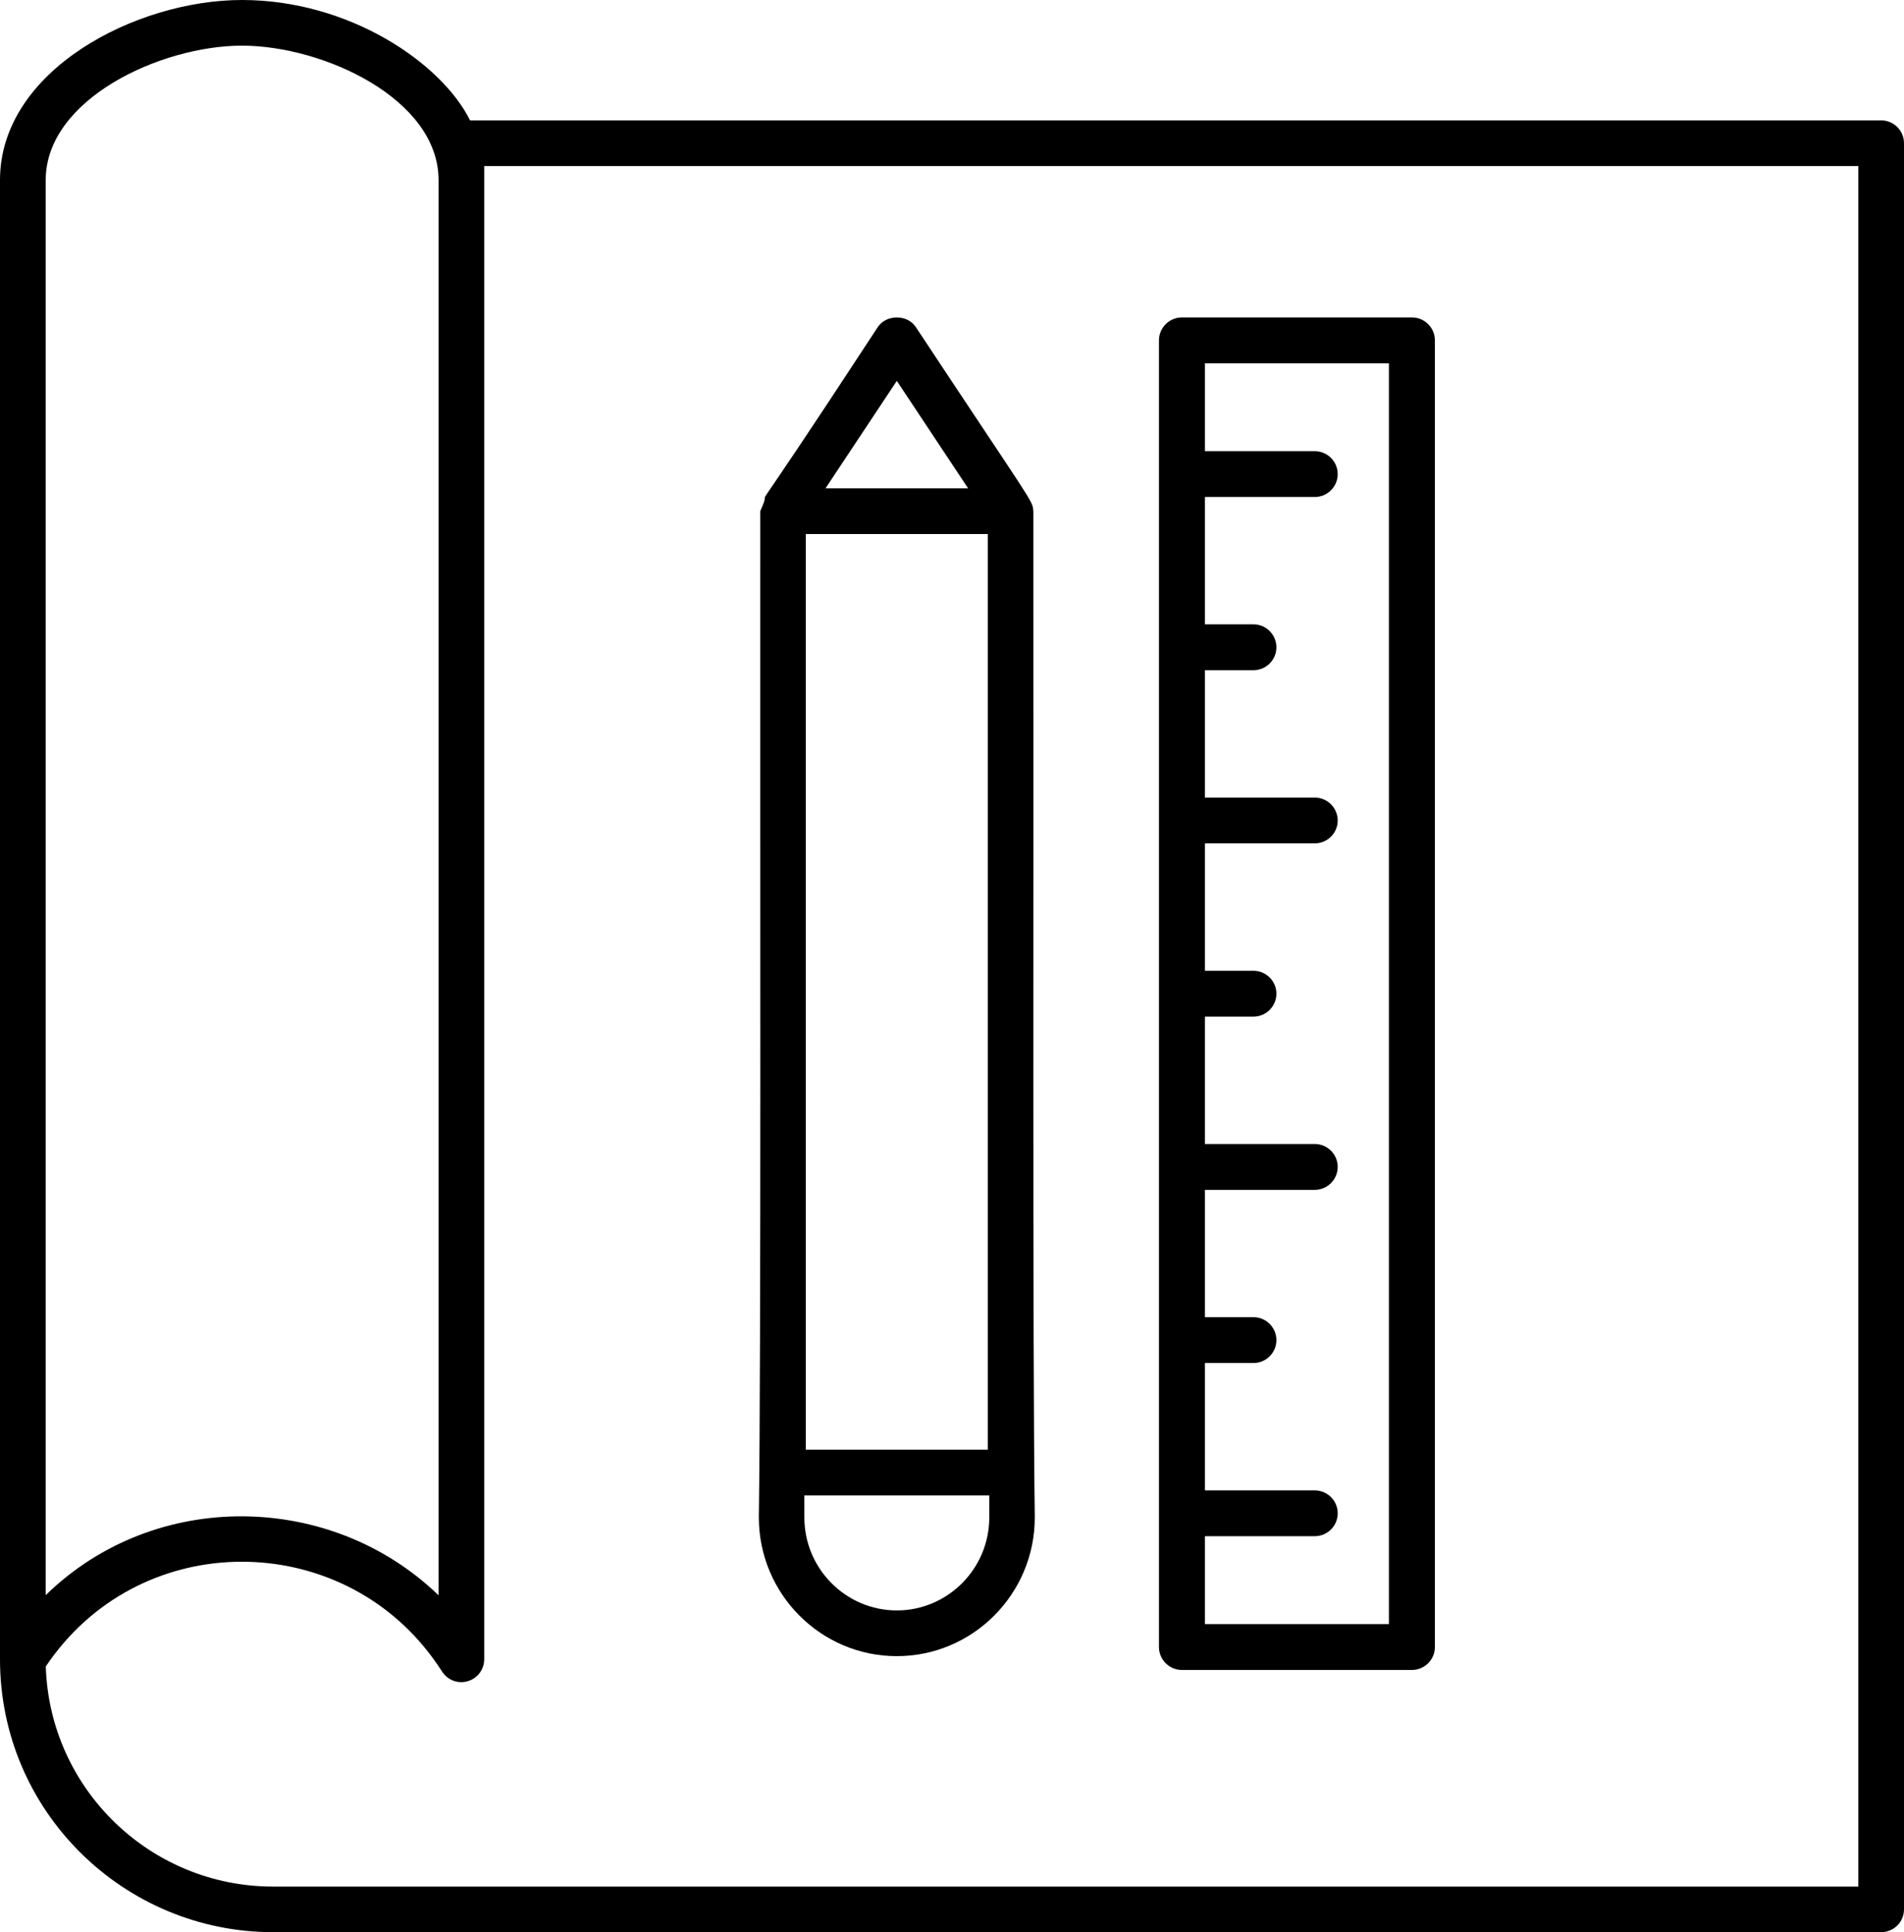
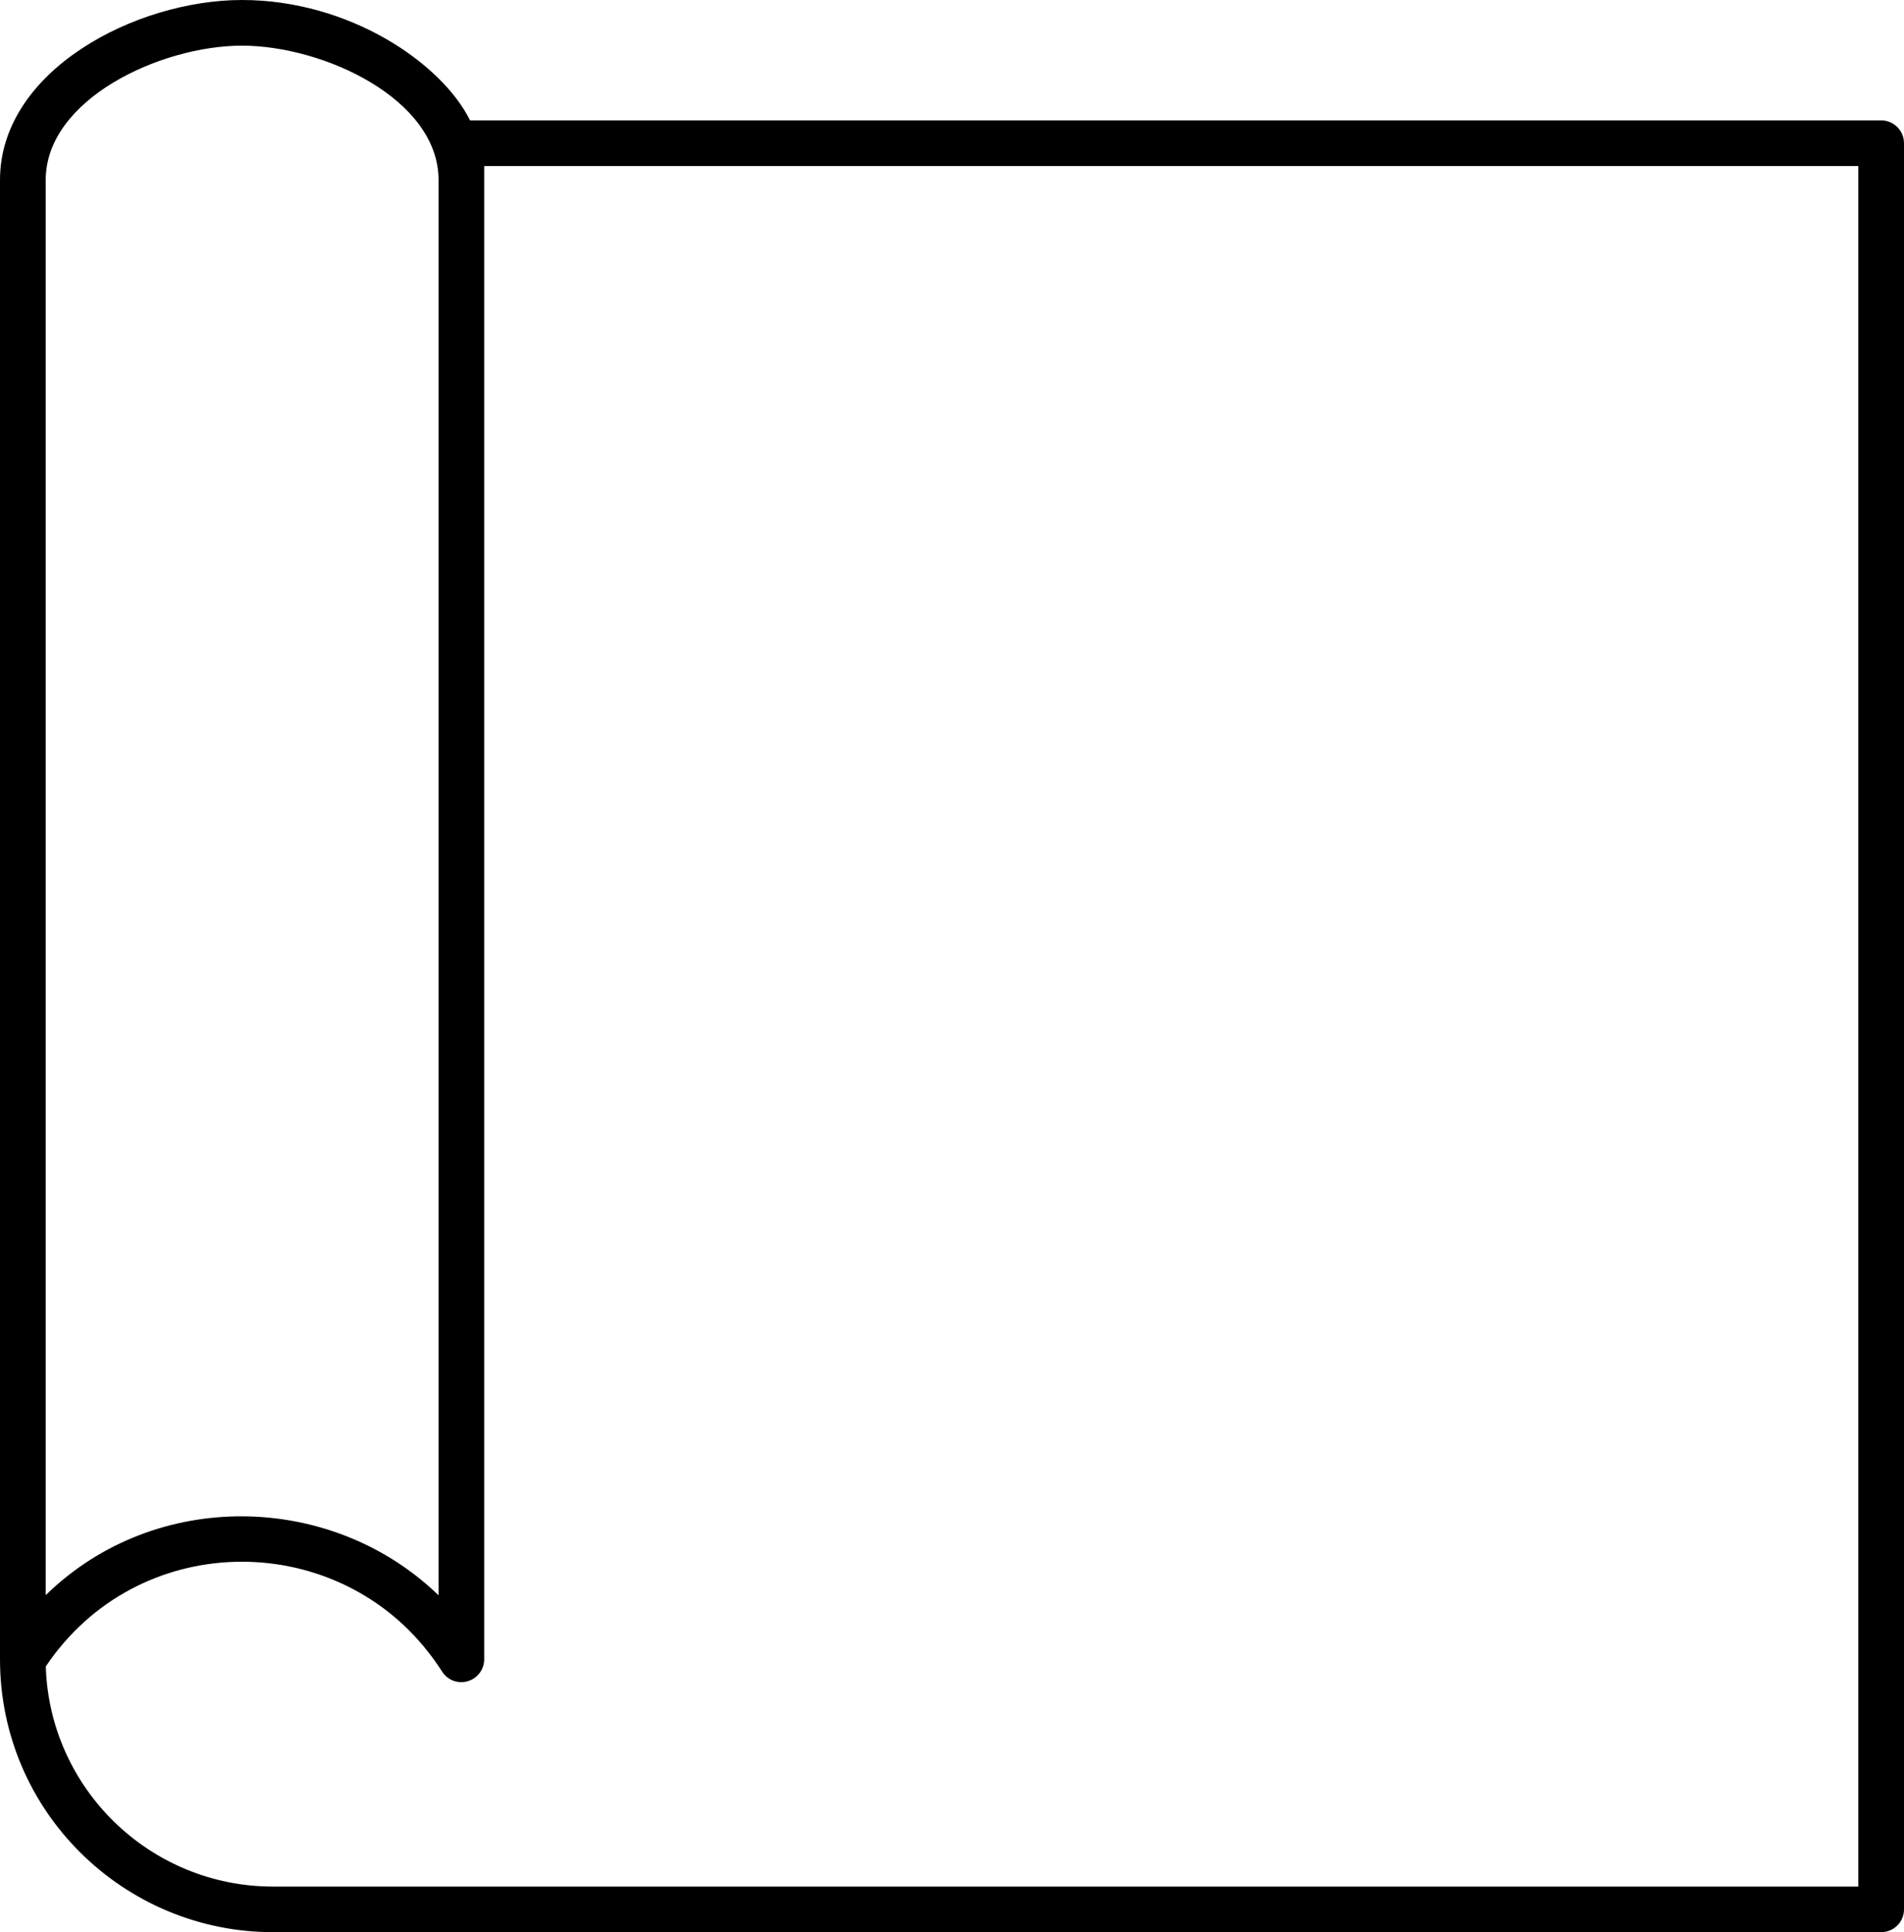
<svg xmlns="http://www.w3.org/2000/svg" width="27.738" height="28.14" viewBox="0 0 27.738 28.14" fill="none">
  <g>
-     <path d="M27.738 2.086C27.738 1.902 27.589 1.753 27.405 1.753L6.848 1.753C6.433 0.918 5.09 0 3.525 0C1.977 0 0 1.027 0 2.622L0 24.166C0 26.379 1.801 28.14 3.979 28.14L27.405 28.14C27.589 28.14 27.738 27.991 27.738 27.808L27.738 2.086ZM0.666 2.622C0.666 1.442 2.344 0.665 3.525 0.665C4.713 0.665 6.389 1.442 6.389 2.622L6.389 23.234C4.83 21.726 2.264 21.678 0.674 23.224C0.671 23.226 0.668 23.228 0.666 23.23L0.666 2.622ZM27.072 27.476L3.979 27.476C2.187 27.476 0.722 26.052 0.667 24.27C1.996 22.29 4.827 22.258 6.236 24.057C6.309 24.149 6.376 24.246 6.441 24.345C6.521 24.47 6.672 24.527 6.814 24.485C6.956 24.444 7.054 24.314 7.054 24.166L7.054 2.622L7.054 2.418L27.072 2.418L27.072 27.476Z" fill="#000000" />
-     <path d="M2.01 19.497C3.118 19.497 4.02 18.591 4.02 17.477C3.987 15.048 4.004 7.968 3.999 2.821C3.999 2.818 3.997 2.815 3.997 2.812C3.994 2.671 3.968 2.683 2.286 0.139C2.163 -0.046 1.858 -0.046 1.734 0.139C-0.491 3.539 0.285 2.229 0.021 2.821C0.017 7.911 0.034 14.972 0 17.476C9.91821e-05 18.591 0.902 19.497 2.01 19.497L2.01 19.497ZM3.357 17.477C3.357 18.223 2.752 18.831 2.01 18.831C1.268 18.831 0.663 18.223 0.663 17.477L0.663 17.156L3.357 17.156L3.357 17.477ZM0.684 3.155L3.336 3.155L3.336 16.49L0.684 16.49L0.684 3.155ZM2.01 0.924L3.048 2.488L0.972 2.488L2.01 0.924Z" fill="#000000" transform="translate(11.055 4.623)" />
-     <path d="M0.335 19.698L3.685 19.698C3.87 19.698 4.02 19.548 4.02 19.364L4.02 0.334C4.02 0.15 3.87 0 3.685 0L0.335 0C0.15 0 0 0.15 0 0.334L0 19.364C0 19.548 0.15 19.698 0.335 19.698L0.335 19.698ZM3.35 0.668L3.35 19.03L0.67 19.03L0.67 17.75L2.269 17.75C2.454 17.75 2.604 17.601 2.604 17.416C2.604 17.232 2.454 17.083 2.269 17.083L0.67 17.083L0.67 15.228L1.376 15.228C1.561 15.228 1.711 15.078 1.711 14.894C1.711 14.71 1.561 14.56 1.376 14.56L0.67 14.56L0.67 12.706L2.269 12.706C2.454 12.706 2.604 12.556 2.604 12.372C2.604 12.187 2.454 12.038 2.269 12.038L0.67 12.038L0.67 10.183L1.376 10.183C1.561 10.183 1.711 10.033 1.711 9.849C1.711 9.665 1.561 9.515 1.376 9.515L0.67 9.515L0.67 7.66L2.269 7.66C2.454 7.66 2.604 7.511 2.604 7.327C2.604 7.142 2.454 6.993 2.269 6.993L0.67 6.993L0.67 5.138L1.376 5.138C1.561 5.138 1.711 4.988 1.711 4.804C1.711 4.62 1.561 4.47 1.376 4.47L0.67 4.47L0.67 2.615L2.269 2.615C2.454 2.615 2.604 2.466 2.604 2.282C2.604 2.097 2.454 1.948 2.269 1.948L0.67 1.948L0.67 0.668L3.35 0.668Z" fill="#000000" transform="translate(16.884 4.623)" />
+     <path d="M27.738 2.086C27.738 1.902 27.589 1.753 27.405 1.753L6.848 1.753C6.433 0.918 5.09 0 3.525 0C1.977 0 0 1.027 0 2.622L0 24.166C0 26.379 1.801 28.14 3.979 28.14L27.405 28.14C27.589 28.14 27.738 27.991 27.738 27.808L27.738 2.086ZM0.666 2.622C0.666 1.442 2.344 0.665 3.525 0.665C4.713 0.665 6.389 1.442 6.389 2.622L6.389 23.234C4.83 21.726 2.264 21.678 0.674 23.224C0.671 23.226 0.668 23.228 0.666 23.23L0.666 2.622ZM27.072 27.476L3.979 27.476C2.187 27.476 0.722 26.052 0.667 24.27C1.996 22.29 4.827 22.258 6.236 24.057C6.309 24.149 6.376 24.246 6.441 24.345C6.521 24.47 6.672 24.527 6.814 24.485C6.956 24.444 7.054 24.314 7.054 24.166L7.054 2.418L27.072 2.418L27.072 27.476Z" fill="#000000" />
  </g>
</svg>